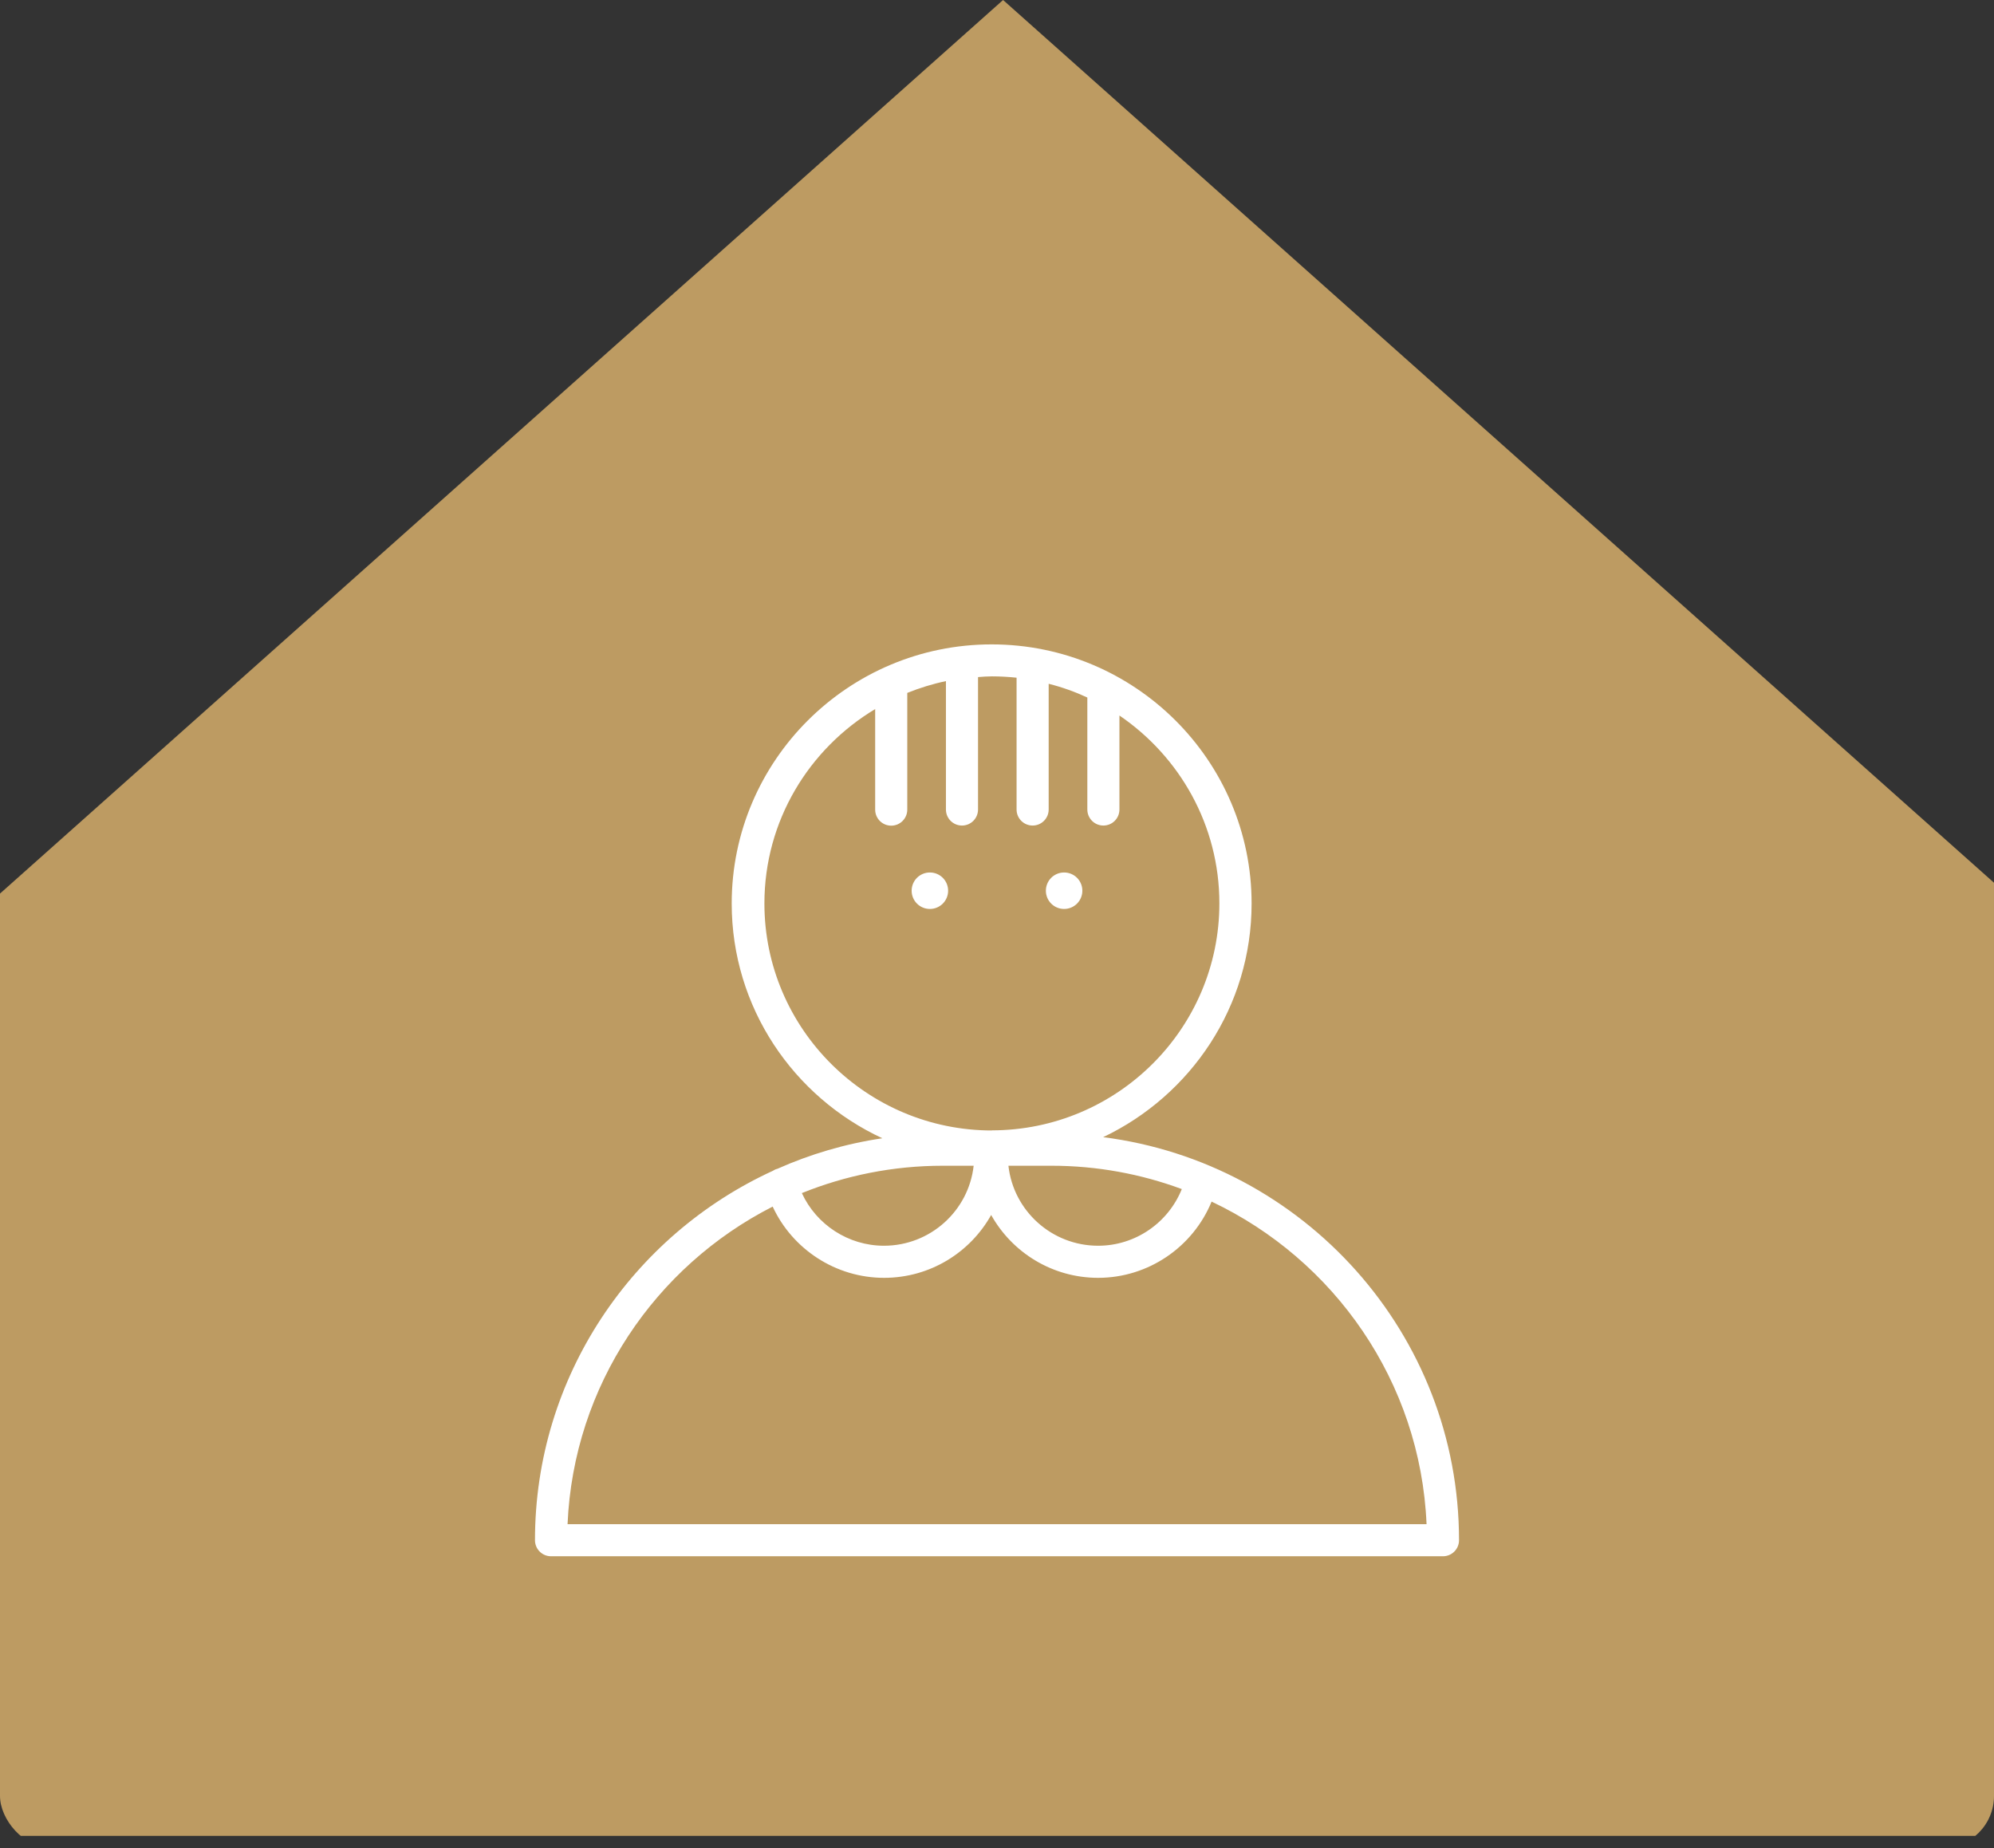
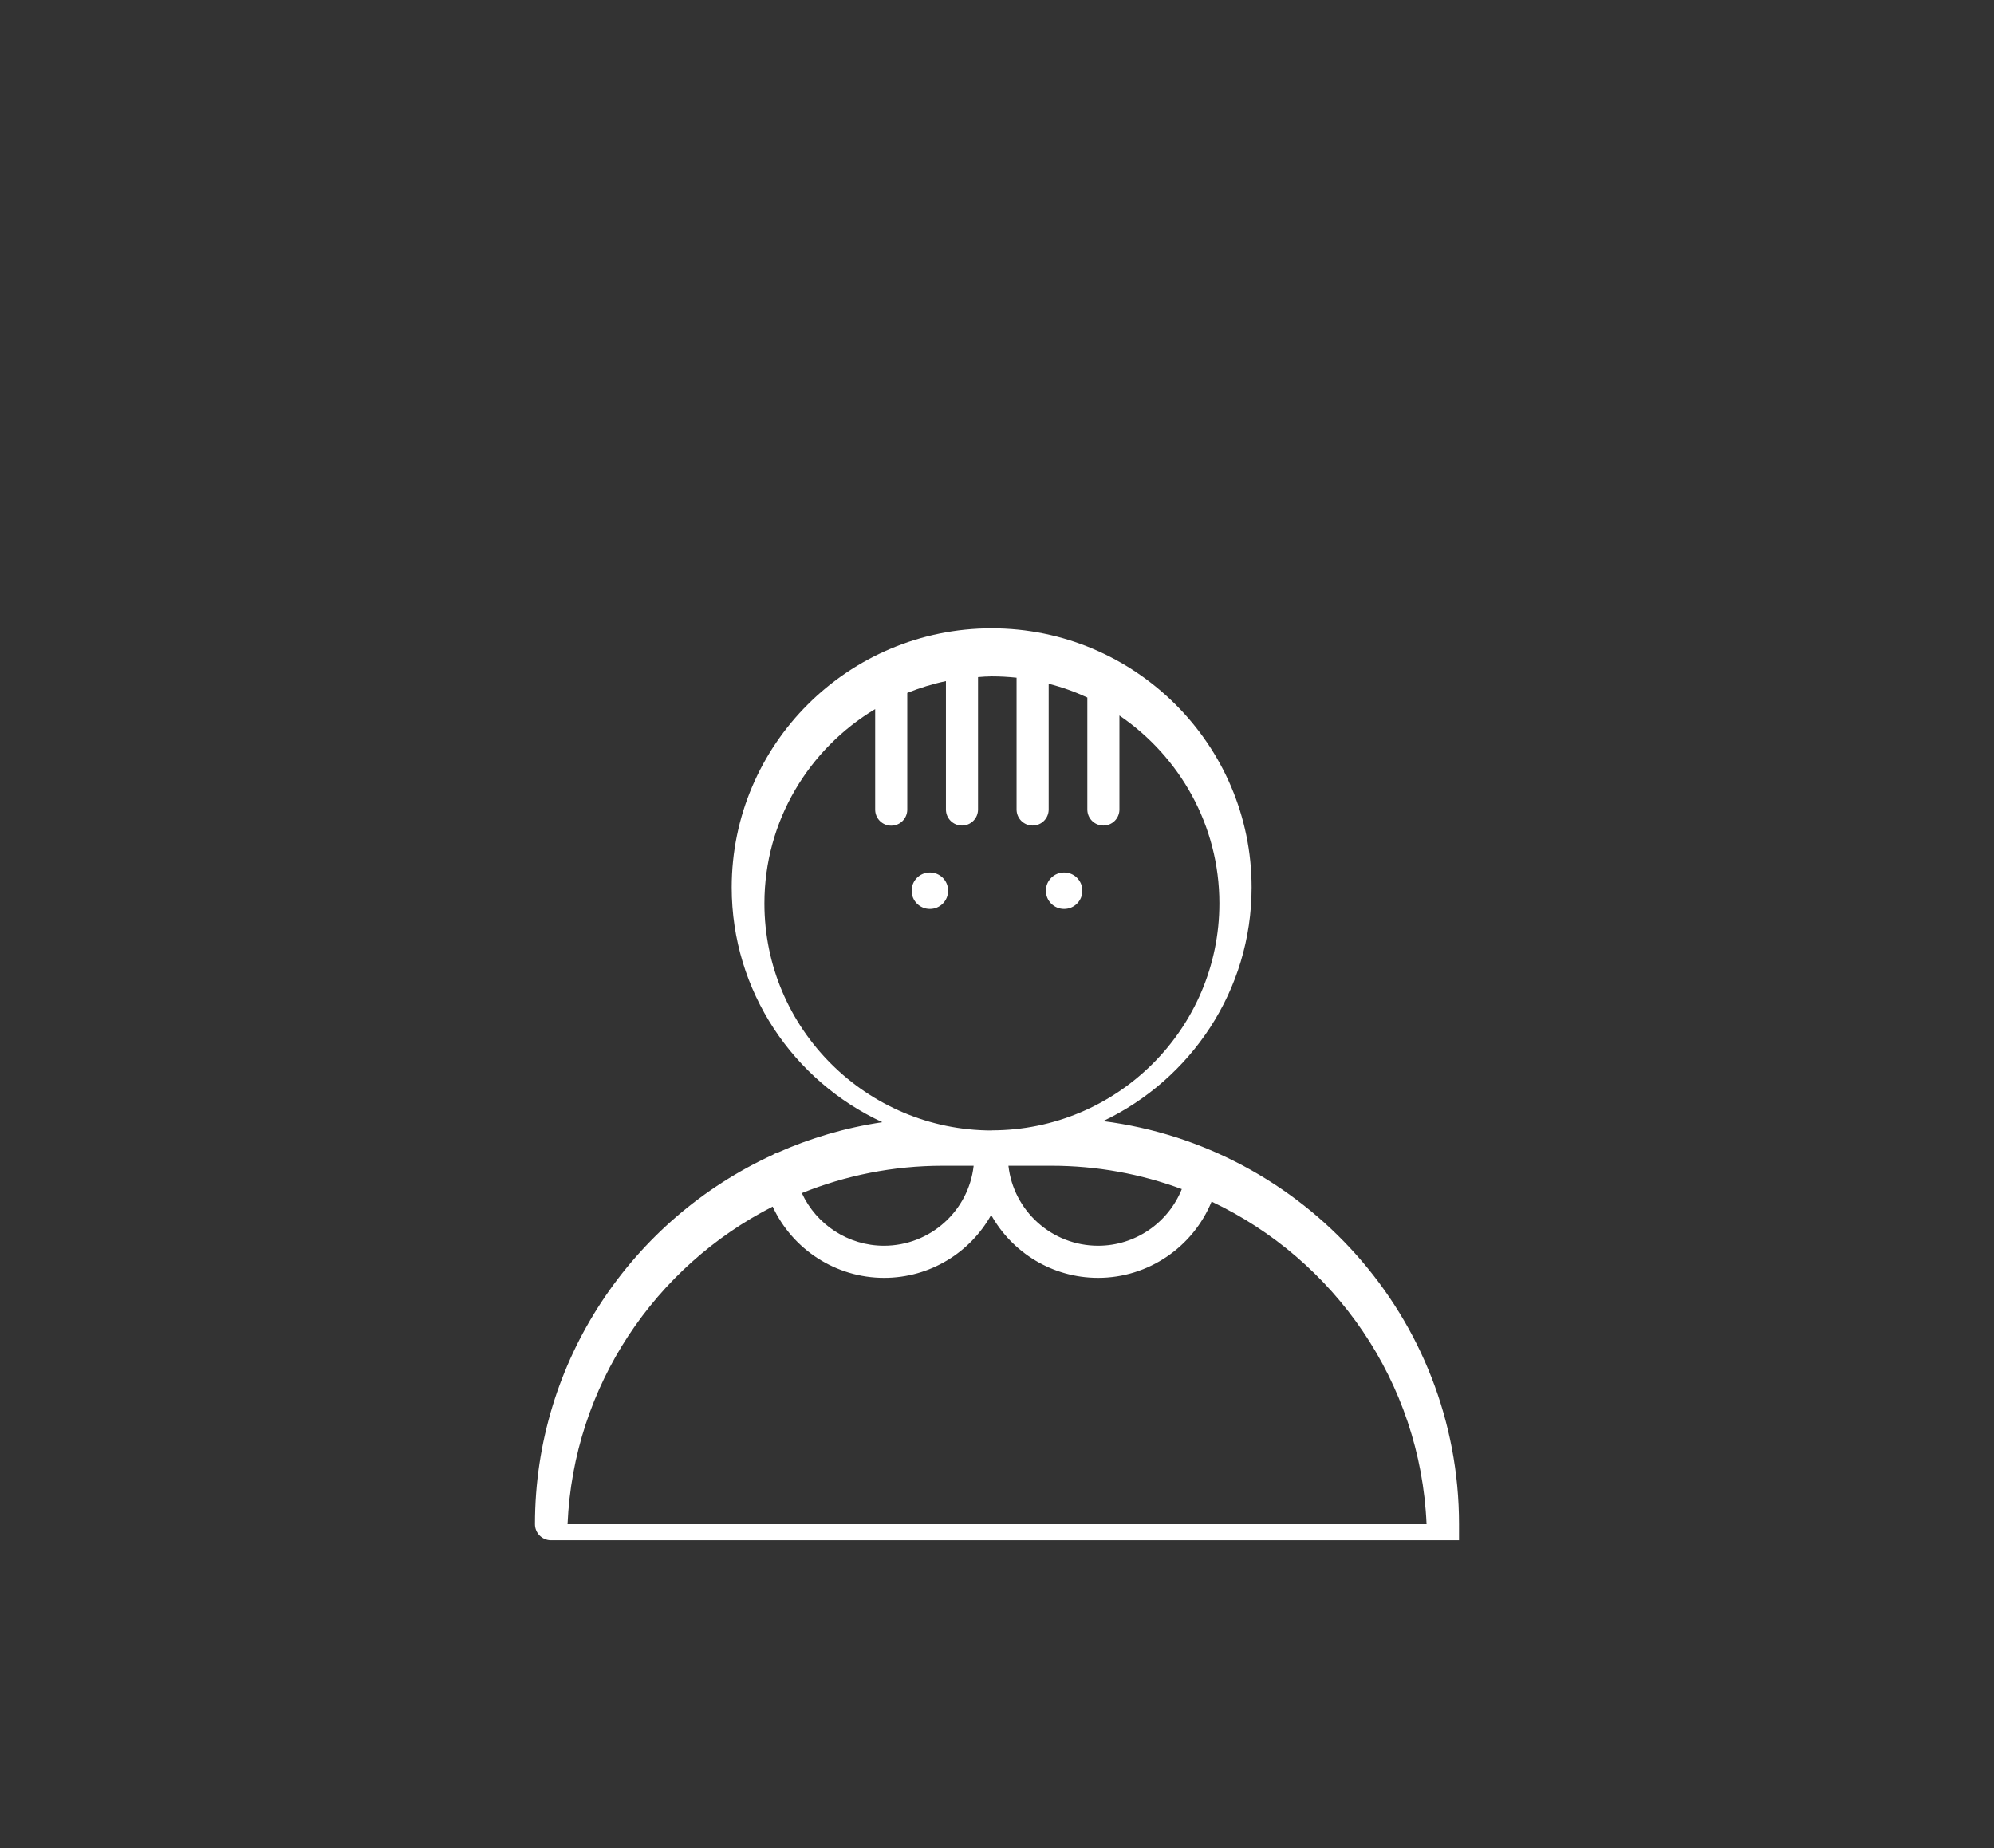
<svg xmlns="http://www.w3.org/2000/svg" id="_レイヤー_2" data-name="レイヤー 2" viewBox="0 0 164 152">
  <rect x="0" y="0" width="164" height="152" fill="#333333" stroke="none" />
  <defs>
    <style>
      .cls-1 {
        fill: none;
      }

      .cls-1, .cls-2, .cls-3 {
        stroke-width: 0px;
      }

      .cls-2 {
        fill: #fff;
      }

      .cls-4 {
        clip-path: url(#clippath);
      }

      .cls-3 {
        fill: #bd9b62;
      }
    </style>
    <clipPath id="clippath">
-       <rect class="cls-1" width="164" height="152" rx="4.29" ry="4.29" />
-     </clipPath>
+       </clipPath>
  </defs>
  <g id="FV">
    <g>
      <g class="cls-4">
-         <polygon class="cls-3" points="82.5 0 -87 151 82.5 151 252 151 82.5 0" />
-       </g>
-       <path class="cls-2" d="m89.02,73.26c0,.83-.67,1.5-1.5,1.5s-1.5-.67-1.5-1.5.67-1.5,1.5-1.5,1.5.67,1.5,1.5Zm-12.54-1.5c-.83,0-1.5.67-1.5,1.5s.67,1.5,1.5,1.5,1.5-.67,1.5-1.5-.67-1.5-1.5-1.5Zm43.52,54.92c0,.73-.59,1.32-1.32,1.32H45.32c-.73,0-1.32-.59-1.32-1.32,0-13.46,8.03-25.09,19.56-30.38.11-.07.22-.13.35-.16,0,0,0,0,.01,0,2.71-1.21,5.61-2.07,8.65-2.52-7.31-3.39-12.39-10.76-12.39-19.31,0-11.75,9.59-21.31,21.38-21.31s21.38,9.56,21.38,21.31c0,8.48-5,15.79-12.21,19.22,16.49,2.1,29.27,16.16,29.27,33.16Zm-33.54-30.8h-3.52c.41,3.7,3.56,6.58,7.38,6.58,3.05,0,5.76-1.88,6.88-4.66-3.35-1.24-6.96-1.92-10.73-1.92Zm-4.9-2.91c10.33,0,18.73-8.37,18.73-18.67,0-6.42-3.27-12.08-8.22-15.45v7.73c0,.73-.59,1.32-1.32,1.32s-1.32-.59-1.32-1.32v-9.21c-1.01-.47-2.07-.85-3.18-1.13v10.34c0,.73-.59,1.32-1.32,1.32s-1.32-.59-1.32-1.32v-10.84c-.67-.07-1.34-.11-2.03-.11-.39,0-.76.03-1.14.06v10.89c0,.73-.59,1.32-1.32,1.32s-1.32-.59-1.32-1.32v-10.56c-1.1.23-2.16.56-3.18.97v9.6c0,.73-.59,1.32-1.32,1.32s-1.32-.59-1.32-1.32v-8.27c-5.45,3.27-9.11,9.2-9.11,15.99,0,10.29,8.4,18.67,18.73,18.67Zm-4.01,2.91c-4.1,0-8.01.8-11.6,2.25,1.19,2.59,3.82,4.33,6.75,4.33,3.82,0,6.97-2.88,7.38-6.58h-2.54Zm39.78,29.48c-.5-11.72-7.6-21.76-17.68-26.53-1.53,3.74-5.21,6.27-9.33,6.27-3.78,0-7.08-2.09-8.8-5.17-1.72,3.08-5.02,5.17-8.81,5.17-3.97,0-7.54-2.35-9.16-5.86-9.65,4.91-16.38,14.72-16.87,26.12h70.65Z" />
+         </g>
+       <path class="cls-2" d="m89.02,73.26c0,.83-.67,1.5-1.5,1.5s-1.5-.67-1.5-1.5.67-1.5,1.5-1.5,1.5.67,1.5,1.5Zm-12.54-1.5c-.83,0-1.5.67-1.5,1.5s.67,1.5,1.5,1.5,1.5-.67,1.5-1.5-.67-1.5-1.5-1.5Zm43.52,54.92H45.32c-.73,0-1.32-.59-1.32-1.32,0-13.46,8.03-25.09,19.56-30.38.11-.07.22-.13.35-.16,0,0,0,0,.01,0,2.71-1.21,5.61-2.07,8.65-2.52-7.31-3.39-12.39-10.76-12.39-19.31,0-11.75,9.59-21.31,21.38-21.31s21.38,9.56,21.38,21.31c0,8.48-5,15.79-12.21,19.22,16.49,2.1,29.27,16.16,29.27,33.16Zm-33.54-30.8h-3.52c.41,3.7,3.56,6.58,7.38,6.58,3.05,0,5.76-1.88,6.88-4.66-3.35-1.24-6.96-1.92-10.73-1.92Zm-4.9-2.91c10.33,0,18.73-8.37,18.73-18.67,0-6.42-3.27-12.08-8.22-15.45v7.73c0,.73-.59,1.32-1.32,1.32s-1.32-.59-1.32-1.32v-9.21c-1.01-.47-2.07-.85-3.18-1.13v10.34c0,.73-.59,1.32-1.32,1.32s-1.32-.59-1.32-1.32v-10.84c-.67-.07-1.34-.11-2.03-.11-.39,0-.76.03-1.14.06v10.89c0,.73-.59,1.32-1.32,1.32s-1.32-.59-1.32-1.32v-10.56c-1.1.23-2.16.56-3.18.97v9.6c0,.73-.59,1.32-1.32,1.32s-1.32-.59-1.32-1.32v-8.27c-5.45,3.27-9.11,9.2-9.11,15.99,0,10.29,8.4,18.67,18.73,18.67Zm-4.01,2.91c-4.1,0-8.01.8-11.6,2.25,1.19,2.59,3.82,4.33,6.75,4.33,3.82,0,6.97-2.88,7.38-6.58h-2.54Zm39.78,29.48c-.5-11.72-7.6-21.76-17.68-26.53-1.53,3.74-5.21,6.27-9.33,6.27-3.78,0-7.08-2.09-8.8-5.17-1.72,3.08-5.02,5.17-8.81,5.17-3.97,0-7.54-2.35-9.16-5.86-9.65,4.91-16.38,14.72-16.87,26.12h70.65Z" />
    </g>
  </g>
</svg>